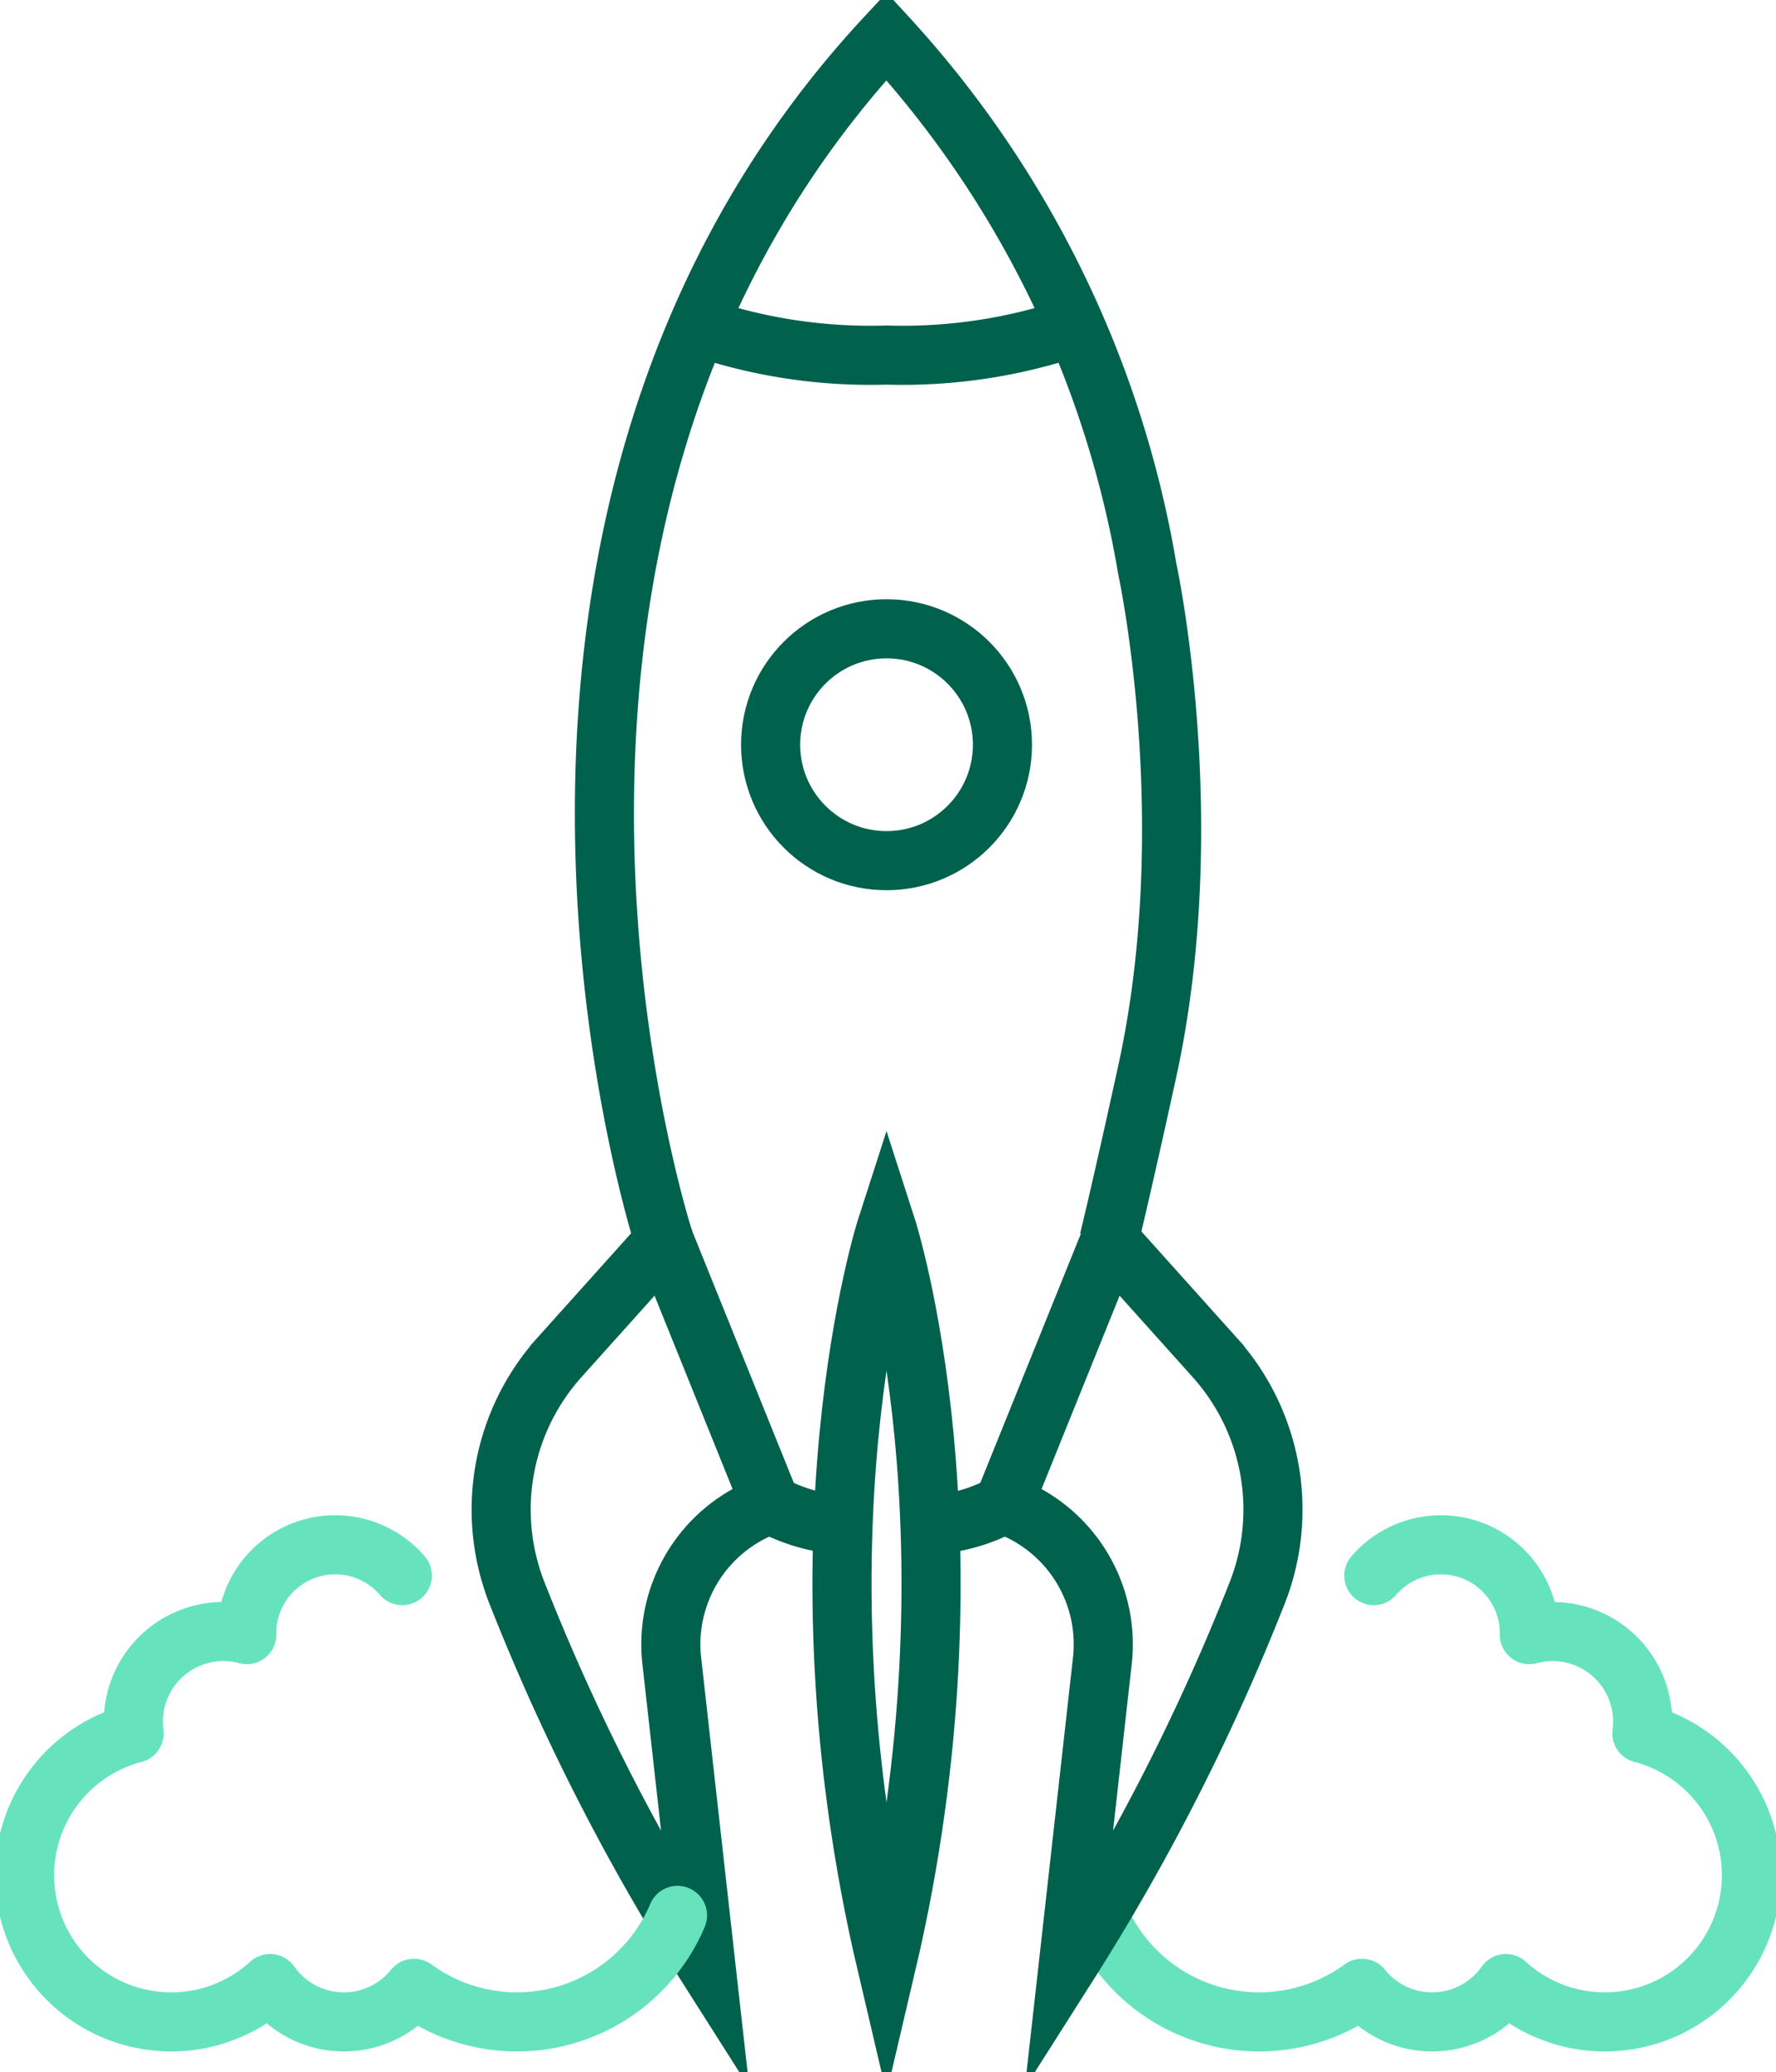
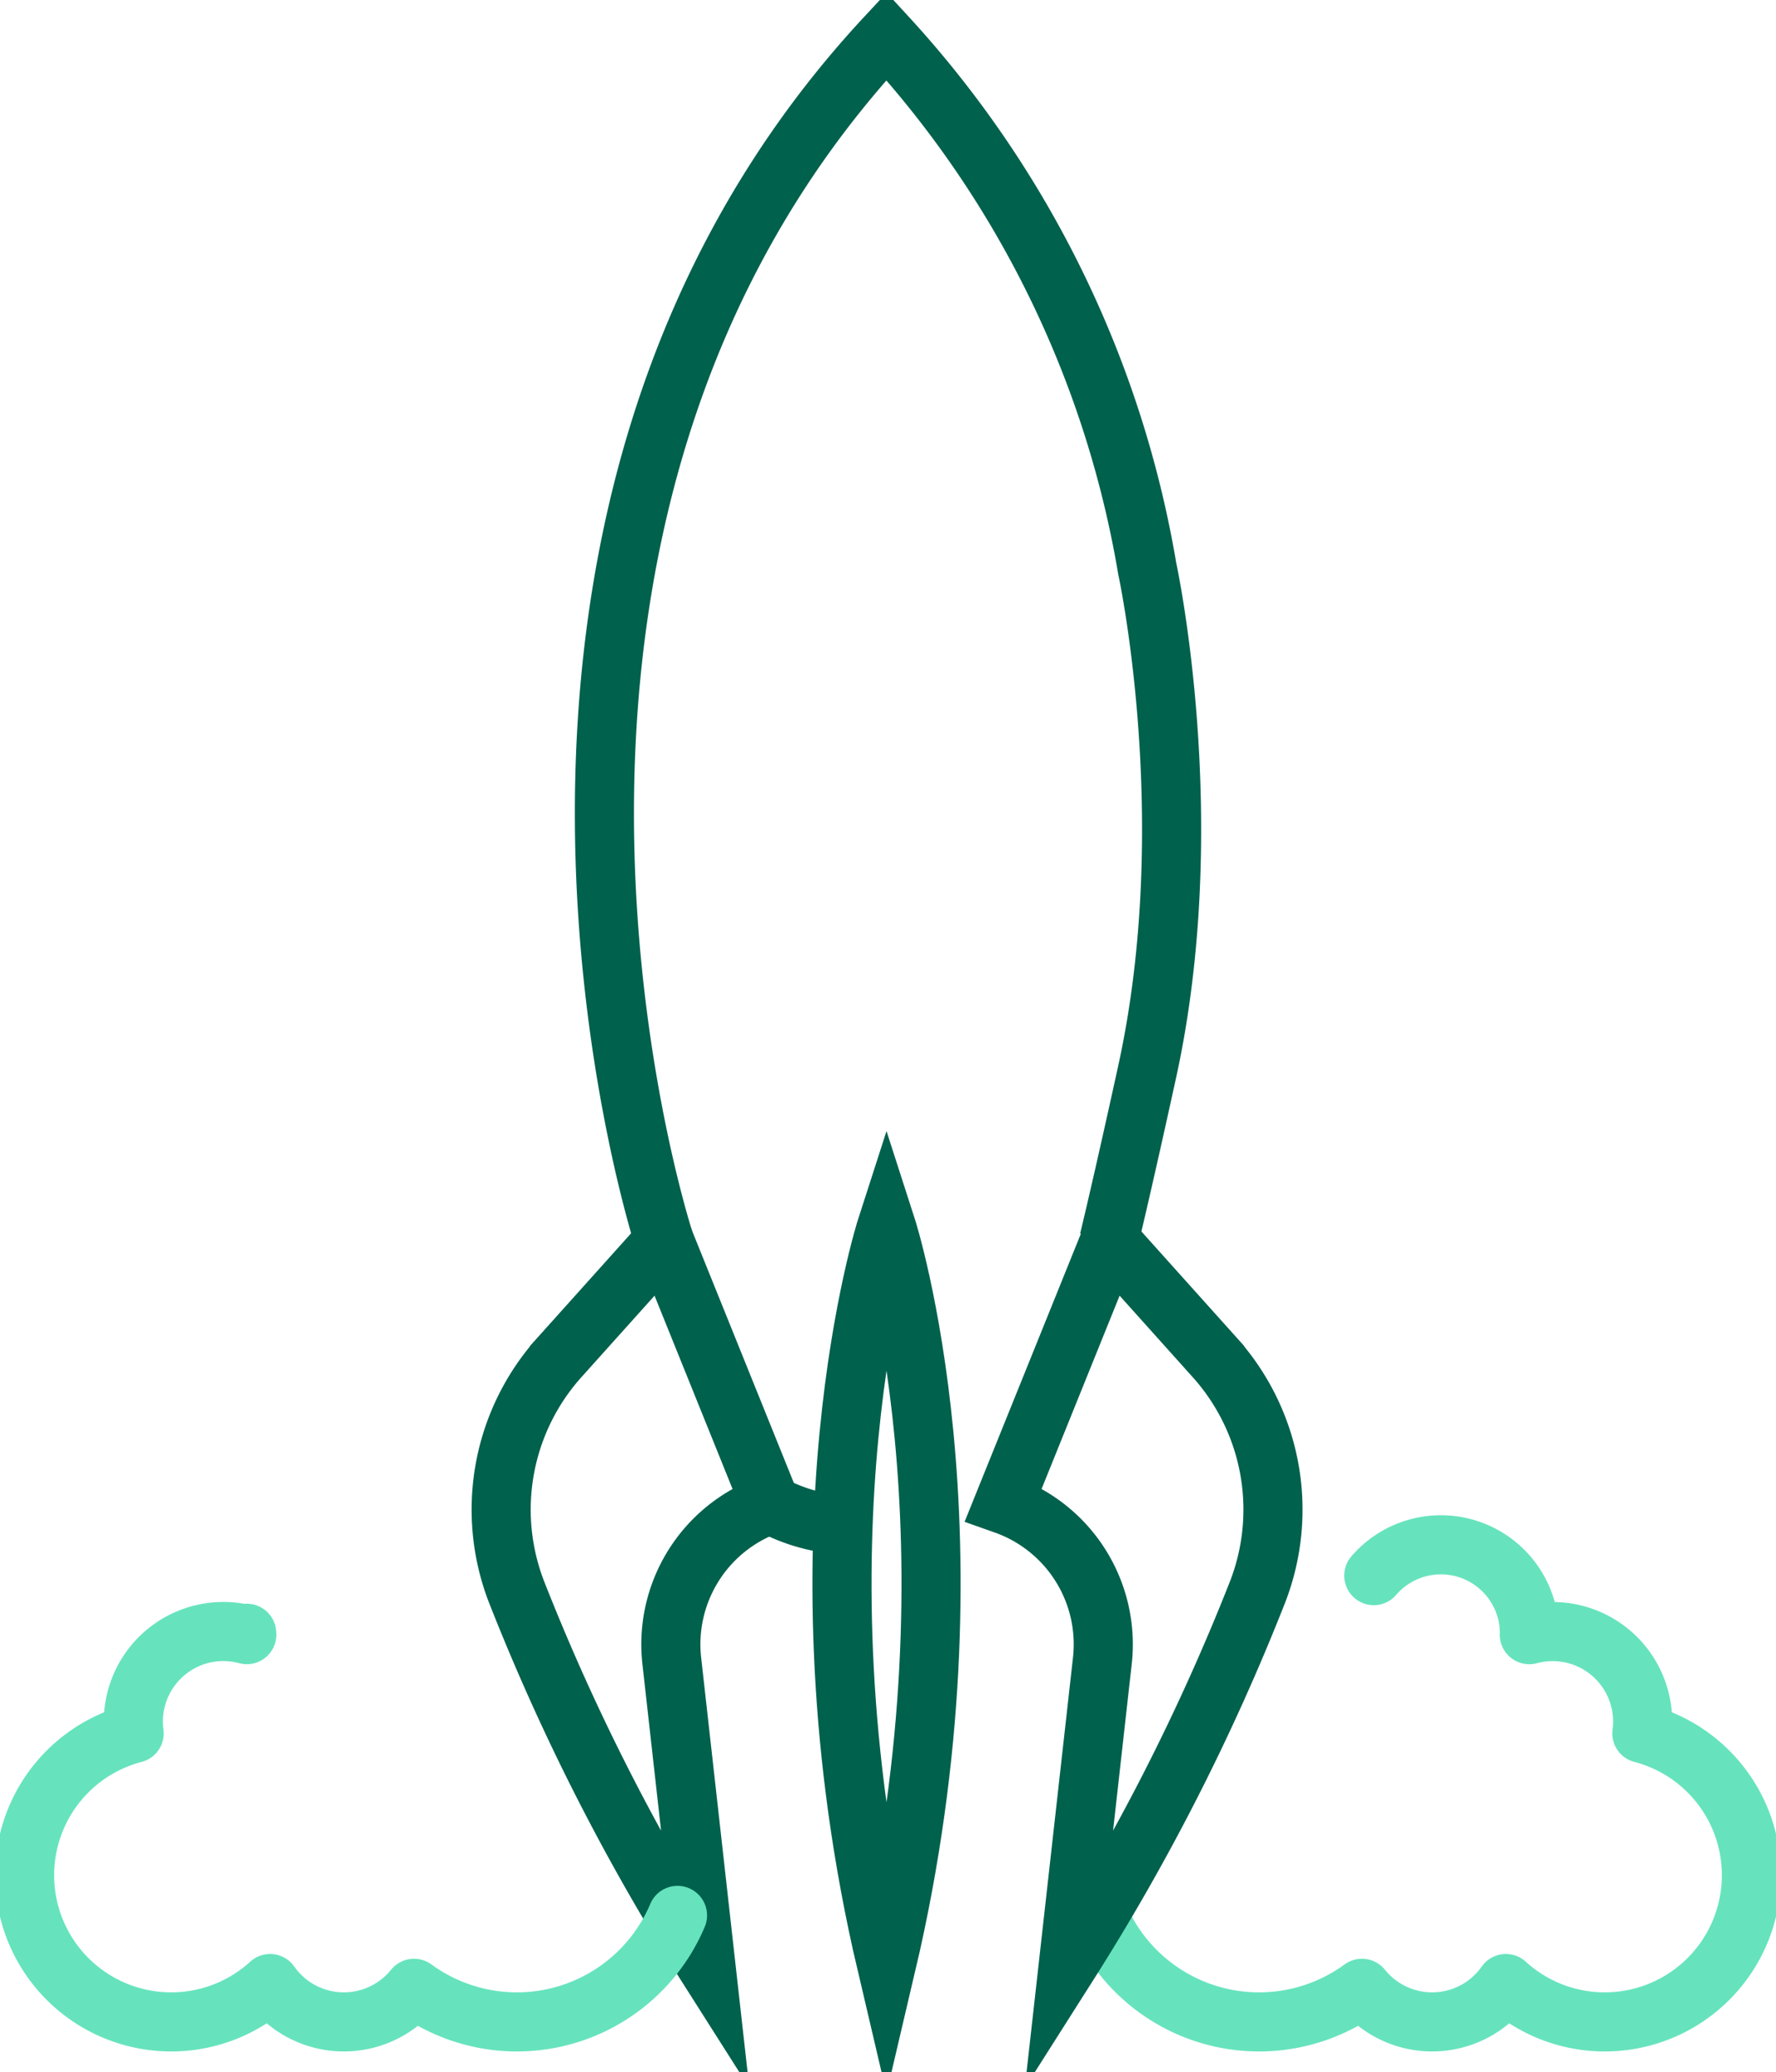
<svg xmlns="http://www.w3.org/2000/svg" id="Group_29" data-name="Group 29" width="90.155" height="105.164" viewBox="0 0 90.155 105.164">
  <defs>
    <clipPath id="clip-path">
      <rect id="Rectangle_13" data-name="Rectangle 13" width="90.155" height="105.164" fill="none" stroke="#00614d" stroke-width="1" />
    </clipPath>
  </defs>
  <g id="Group_12" data-name="Group 12" clip-path="url(#clip-path)">
-     <circle id="Ellipse_11" data-name="Ellipse 11" cx="5.884" cy="5.884" r="5.884" transform="translate(39.119 31.912)" fill="none" stroke="#00614d" stroke-miterlimit="10" stroke-width="3" />
    <path id="Path_57" data-name="Path 57" d="M66.731,112.629a8.851,8.851,0,0,0,13.374,3.7,4.576,4.576,0,0,0,7.307-.242,7.444,7.444,0,1,0,6.9-12.7,4.478,4.478,0,0,0,.041-.583A4.567,4.567,0,0,0,88.6,98.38c0-.023.005-.046.005-.07a4.493,4.493,0,0,0-7.9-2.926" transform="translate(-10.968 -15.419)" fill="none" stroke="#66e3bd" stroke-linecap="round" stroke-linejoin="round" stroke-width="3" />
    <path id="Path_58" data-name="Path 58" d="M38.721,75.35l-5.312,5.919A11.563,11.563,0,0,0,31.24,93.215a111,111,0,0,0,9.59,18.855L39.11,96.715a7.522,7.522,0,0,1,4.882-7.939l.13-.046Z" transform="translate(-5.004 -12.385)" fill="none" stroke="#00614d" stroke-miterlimit="10" stroke-width="3" />
    <path id="Path_59" data-name="Path 59" d="M53.409,111.936c5.087-21.644,0-37.4,0-37.4S48.323,90.292,53.409,111.936Z" transform="translate(-8.407 -12.25)" fill="none" stroke="#00614d" stroke-miterlimit="10" stroke-width="3" />
    <path id="Path_60" data-name="Path 60" d="M50.491,92.407a8.756,8.756,0,0,1-3.679-1.045" transform="translate(-7.694 -15.016)" fill="none" stroke="#00614d" stroke-miterlimit="10" stroke-width="3" />
    <path id="Path_61" data-name="Path 61" d="M66.364,75.35l5.312,5.919a11.563,11.563,0,0,1,2.168,11.946,111.058,111.058,0,0,1-9.59,18.855l1.72-15.356a7.522,7.522,0,0,0-4.882-7.939l-.13-.046Z" transform="translate(-10.02 -12.385)" fill="none" stroke="#00614d" stroke-miterlimit="10" stroke-width="3" />
-     <path id="Path_62" data-name="Path 62" d="M56.56,92.407a8.756,8.756,0,0,0,3.679-1.045" transform="translate(-9.296 -15.016)" fill="none" stroke="#00614d" stroke-miterlimit="10" stroke-width="3" />
    <path id="Path_63" data-name="Path 63" d="M39.752,63.327S27.9,27.036,51.037,2.2A52.874,52.874,0,0,1,64.271,29.214s2.785,12.8,0,25.528c-1.322,6.038-1.949,8.585-1.949,8.585" transform="translate(-6.035 -0.362)" fill="none" stroke="#00614d" stroke-miterlimit="10" stroke-width="3" />
-     <path id="Path_64" data-name="Path 64" d="M34.639,112.629a8.851,8.851,0,0,1-13.374,3.7,4.576,4.576,0,0,1-7.307-.242,7.444,7.444,0,1,1-6.9-12.7,4.629,4.629,0,0,1-.041-.583,4.567,4.567,0,0,1,5.758-4.425c0-.023-.005-.046-.005-.07a4.493,4.493,0,0,1,7.9-2.926" transform="translate(-0.247 -15.419)" fill="none" stroke="#66e3bd" stroke-linecap="round" stroke-linejoin="round" stroke-width="3" />
-     <path id="Path_65" data-name="Path 65" d="M61.775,19.712a26.935,26.935,0,0,1-9.86,1.548,26.937,26.937,0,0,1-9.861-1.548" transform="translate(-6.912 -3.24)" fill="none" stroke="#00614d" stroke-miterlimit="10" stroke-width="3" />
+     <path id="Path_64" data-name="Path 64" d="M34.639,112.629a8.851,8.851,0,0,1-13.374,3.7,4.576,4.576,0,0,1-7.307-.242,7.444,7.444,0,1,1-6.9-12.7,4.629,4.629,0,0,1-.041-.583,4.567,4.567,0,0,1,5.758-4.425c0-.023-.005-.046-.005-.07" transform="translate(-0.247 -15.419)" fill="none" stroke="#66e3bd" stroke-linecap="round" stroke-linejoin="round" stroke-width="3" />
  </g>
</svg>